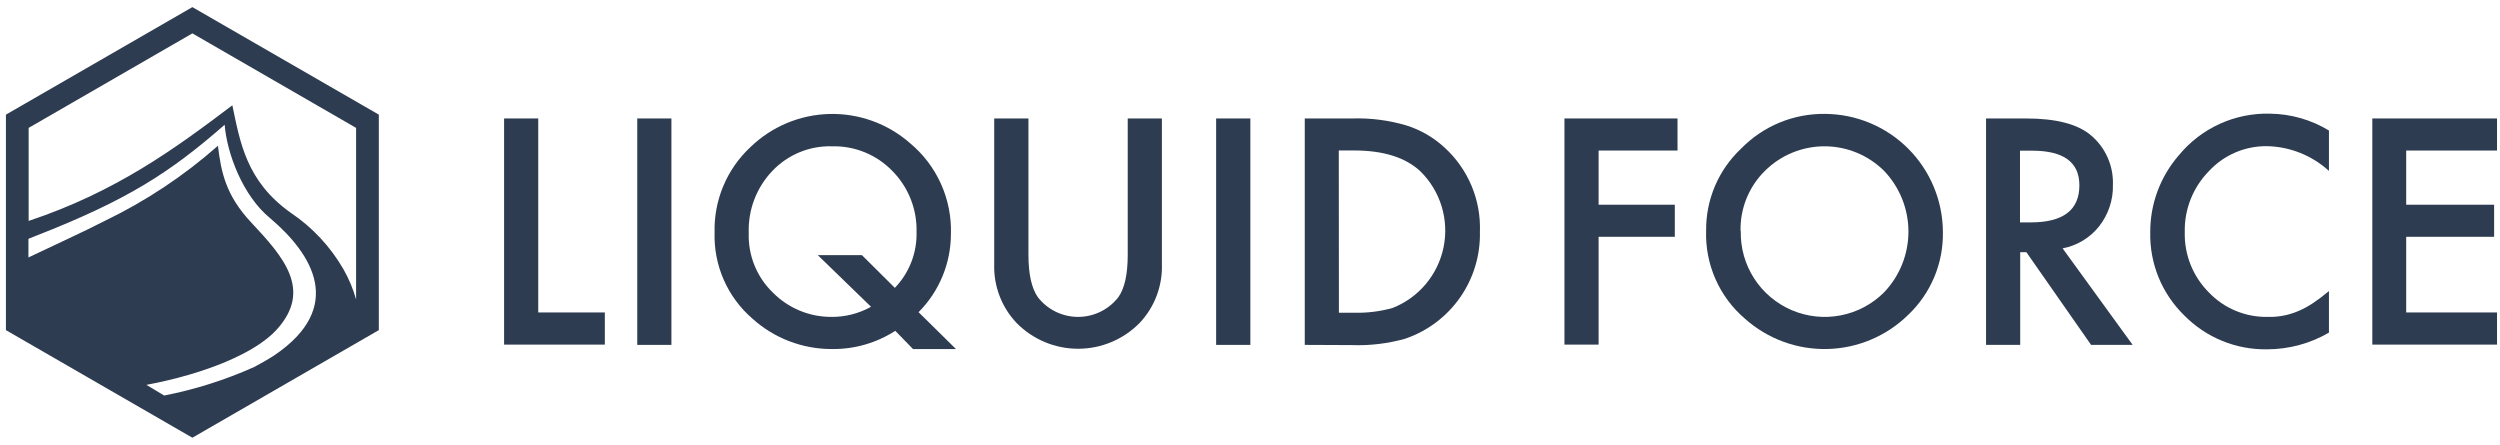
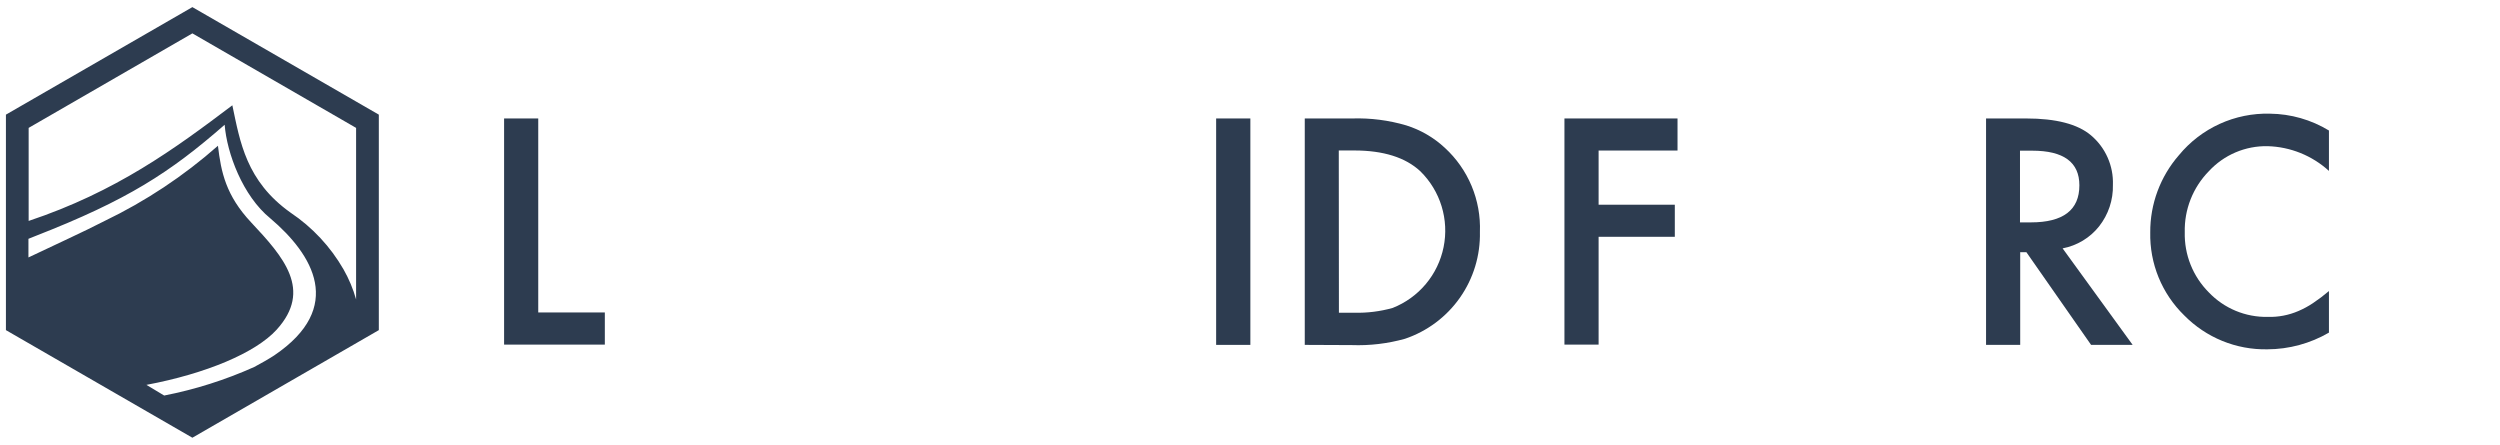
<svg xmlns="http://www.w3.org/2000/svg" width="281" height="50" viewBox="0 0 281 50" fill="none">
  <path d="M60.499 13.315V35.12H67.983V38.734H56.66V13.315H60.499Z" fill="#2D3C50" />
-   <path d="M75.467 13.315V38.765H71.628V13.315H75.467Z" fill="#2D3C50" />
-   <path d="M107.451 39.232H102.623L100.629 37.184C98.516 38.547 96.049 39.259 93.535 39.232C90.218 39.249 87.014 38.024 84.555 35.798C83.174 34.602 82.078 33.114 81.345 31.44C80.612 29.767 80.261 27.951 80.319 26.125C80.274 24.332 80.61 22.549 81.305 20.895C82.001 19.241 83.04 17.753 84.353 16.531C86.738 14.224 89.902 12.896 93.219 12.811C96.537 12.726 99.765 13.889 102.265 16.072C103.764 17.312 104.959 18.88 105.759 20.653C106.56 22.427 106.944 24.36 106.883 26.305C106.879 29.598 105.572 32.757 103.246 35.089L107.451 39.232ZM96.883 28.68L100.583 32.356C101.384 31.523 102.012 30.539 102.431 29.462C102.849 28.384 103.05 27.234 103.02 26.079C103.053 24.809 102.828 23.546 102.359 22.366C101.891 21.185 101.189 20.112 100.294 19.21C99.42 18.307 98.368 17.595 97.204 17.119C96.041 16.643 94.791 16.414 93.535 16.445C92.283 16.407 91.037 16.633 89.879 17.109C88.721 17.586 87.676 18.302 86.814 19.21C85.929 20.136 85.239 21.23 84.783 22.427C84.327 23.624 84.115 24.9 84.158 26.18C84.115 27.433 84.337 28.68 84.809 29.841C85.282 31.002 85.994 32.05 86.9 32.916C87.754 33.773 88.769 34.452 89.886 34.916C91.003 35.379 92.201 35.618 93.41 35.619C94.982 35.64 96.531 35.248 97.904 34.482L91.923 28.68H96.883Z" fill="#2D3C50" />
-   <path d="M115.597 13.315V28.633C115.597 30.819 115.956 32.418 116.672 33.43C117.208 34.112 117.893 34.664 118.673 35.043C119.453 35.422 120.31 35.619 121.177 35.619C122.045 35.619 122.901 35.422 123.682 35.043C124.462 34.664 125.146 34.112 125.682 33.43C126.399 32.449 126.757 30.85 126.757 28.633V13.315H130.596V29.669C130.639 30.884 130.44 32.096 130.011 33.233C129.582 34.371 128.931 35.412 128.097 36.296C127.194 37.216 126.117 37.946 124.929 38.445C123.741 38.943 122.466 39.2 121.177 39.2C119.889 39.2 118.613 38.943 117.425 38.445C116.237 37.946 115.16 37.216 114.258 36.296C113.422 35.413 112.77 34.372 112.34 33.234C111.909 32.096 111.709 30.885 111.75 29.669V13.315H115.597Z" fill="#2D3C50" />
  <path d="M140.541 13.315V38.765H136.694V13.315H140.541Z" fill="#2D3C50" />
  <path d="M146.655 38.765V13.315H151.997C154.048 13.252 156.095 13.515 158.064 14.093C159.68 14.601 161.162 15.463 162.402 16.617C163.704 17.812 164.73 19.275 165.411 20.907C166.091 22.538 166.409 24.297 166.342 26.063C166.402 28.703 165.617 31.293 164.101 33.454C162.585 35.616 160.418 37.237 157.916 38.08C155.971 38.623 153.953 38.862 151.935 38.788L146.655 38.765ZM150.494 35.151H152.231C153.682 35.187 155.131 35.006 156.53 34.614C157.979 34.042 159.262 33.118 160.263 31.924C161.264 30.73 161.95 29.304 162.26 27.777C162.569 26.251 162.492 24.671 162.035 23.181C161.579 21.692 160.757 20.34 159.645 19.249C157.97 17.691 155.486 16.913 152.215 16.913H150.479L150.494 35.151Z" fill="#2D3C50" />
  <path d="M188.553 16.92H179.683V23.01H188.249V26.616H179.683V38.734H175.843V13.315H188.553V16.92Z" fill="#2D3C50" />
-   <path d="M191.769 25.923C191.75 24.196 192.091 22.483 192.769 20.895C193.448 19.306 194.449 17.876 195.71 16.695C196.936 15.44 198.404 14.448 200.025 13.779C201.646 13.11 203.387 12.777 205.141 12.801C208.645 12.823 211.999 14.225 214.477 16.703C216.955 19.181 218.357 22.535 218.38 26.04C218.418 27.783 218.091 29.515 217.421 31.124C216.75 32.733 215.75 34.185 214.486 35.385C212.051 37.775 208.799 39.149 205.389 39.228C201.978 39.308 198.666 38.087 196.122 35.813C194.701 34.597 193.571 33.077 192.818 31.365C192.064 29.652 191.706 27.793 191.769 25.923ZM195.663 25.97C195.62 27.854 196.143 29.709 197.164 31.294C198.185 32.878 199.657 34.121 201.391 34.862C203.124 35.603 205.04 35.807 206.891 35.449C208.742 35.092 210.443 34.188 211.776 32.854C213.53 31.016 214.508 28.573 214.508 26.032C214.508 23.491 213.53 21.048 211.776 19.21C209.995 17.439 207.586 16.444 205.074 16.444C202.563 16.444 200.153 17.439 198.373 19.21C197.48 20.09 196.777 21.144 196.307 22.307C195.836 23.47 195.609 24.716 195.64 25.97H195.663Z" fill="#2D3C50" />
  <path d="M231.837 27.917L239.71 38.765H235.038L227.764 28.345H227.071V38.765H223.232V13.315H227.733C231.097 13.315 233.527 13.945 235.022 15.207C235.829 15.887 236.471 16.742 236.898 17.707C237.326 18.671 237.529 19.721 237.491 20.775C237.534 22.467 236.983 24.12 235.933 25.448C234.908 26.735 233.454 27.611 231.837 27.917ZM227.047 24.996H228.27C231.904 24.996 233.722 23.608 233.722 20.83C233.722 18.234 231.954 16.936 228.418 16.936H227.047V24.996Z" fill="#2D3C50" />
  <path d="M261.773 14.67V19.21C259.883 17.487 257.437 16.5 254.881 16.43C253.642 16.405 252.412 16.643 251.272 17.129C250.132 17.615 249.109 18.338 248.269 19.249C247.384 20.153 246.689 21.225 246.225 22.402C245.761 23.579 245.537 24.837 245.567 26.102C245.537 27.353 245.761 28.597 246.225 29.759C246.69 30.921 247.385 31.976 248.269 32.862C249.122 33.755 250.152 34.462 251.293 34.937C252.434 35.411 253.661 35.644 254.896 35.619C256.081 35.653 257.259 35.427 258.346 34.957C258.918 34.712 259.465 34.415 259.982 34.069C260.605 33.652 261.203 33.2 261.773 32.714V37.386C259.67 38.609 257.282 39.257 254.85 39.263C253.114 39.296 251.391 38.975 249.784 38.319C248.177 37.662 246.721 36.685 245.504 35.447C244.263 34.238 243.284 32.787 242.627 31.183C241.971 29.58 241.651 27.858 241.688 26.125C241.668 22.938 242.812 19.854 244.905 17.45C246.143 15.943 247.71 14.738 249.484 13.929C251.259 13.119 253.196 12.725 255.146 12.777C257.484 12.802 259.774 13.456 261.773 14.67Z" fill="#2D3C50" />
-   <path d="M280.666 16.92H270.456V23.01H280.339V26.616H270.456V35.12H280.666V38.734H266.648V13.315H280.666V16.92Z" fill="#2D3C50" />
  <path d="M21.623 0.8L0.666 12.886V37.106L21.623 49.2L42.58 37.106V12.886L21.623 0.8ZM16.459 43.258C23.165 41.997 28.725 39.653 31.085 37.067C35.158 32.589 31.864 28.875 28.227 24.996C25.4 21.982 24.847 19.366 24.497 16.383C20.66 19.771 16.376 22.614 11.764 24.833C9.365 26.071 6.312 27.449 3.197 28.937V26.842L3.976 26.53C14.349 22.481 19.1 19.397 25.252 14.023C25.501 17.209 27.277 22.014 30.376 24.537C35.189 28.618 38.795 34.552 30.82 39.949C30.096 40.416 29.387 40.813 28.577 41.249C25.335 42.7 21.939 43.776 18.453 44.458L16.459 43.258ZM40.025 33.656C39.695 32.479 39.221 31.346 38.616 30.284C37.148 27.729 35.113 25.547 32.666 23.906C27.666 20.355 26.981 15.947 26.116 11.835C19.645 16.726 13.049 21.554 3.22 24.833V14.374L21.623 3.751L40.025 14.374V33.656Z" fill="#2D3C50" />
</svg>